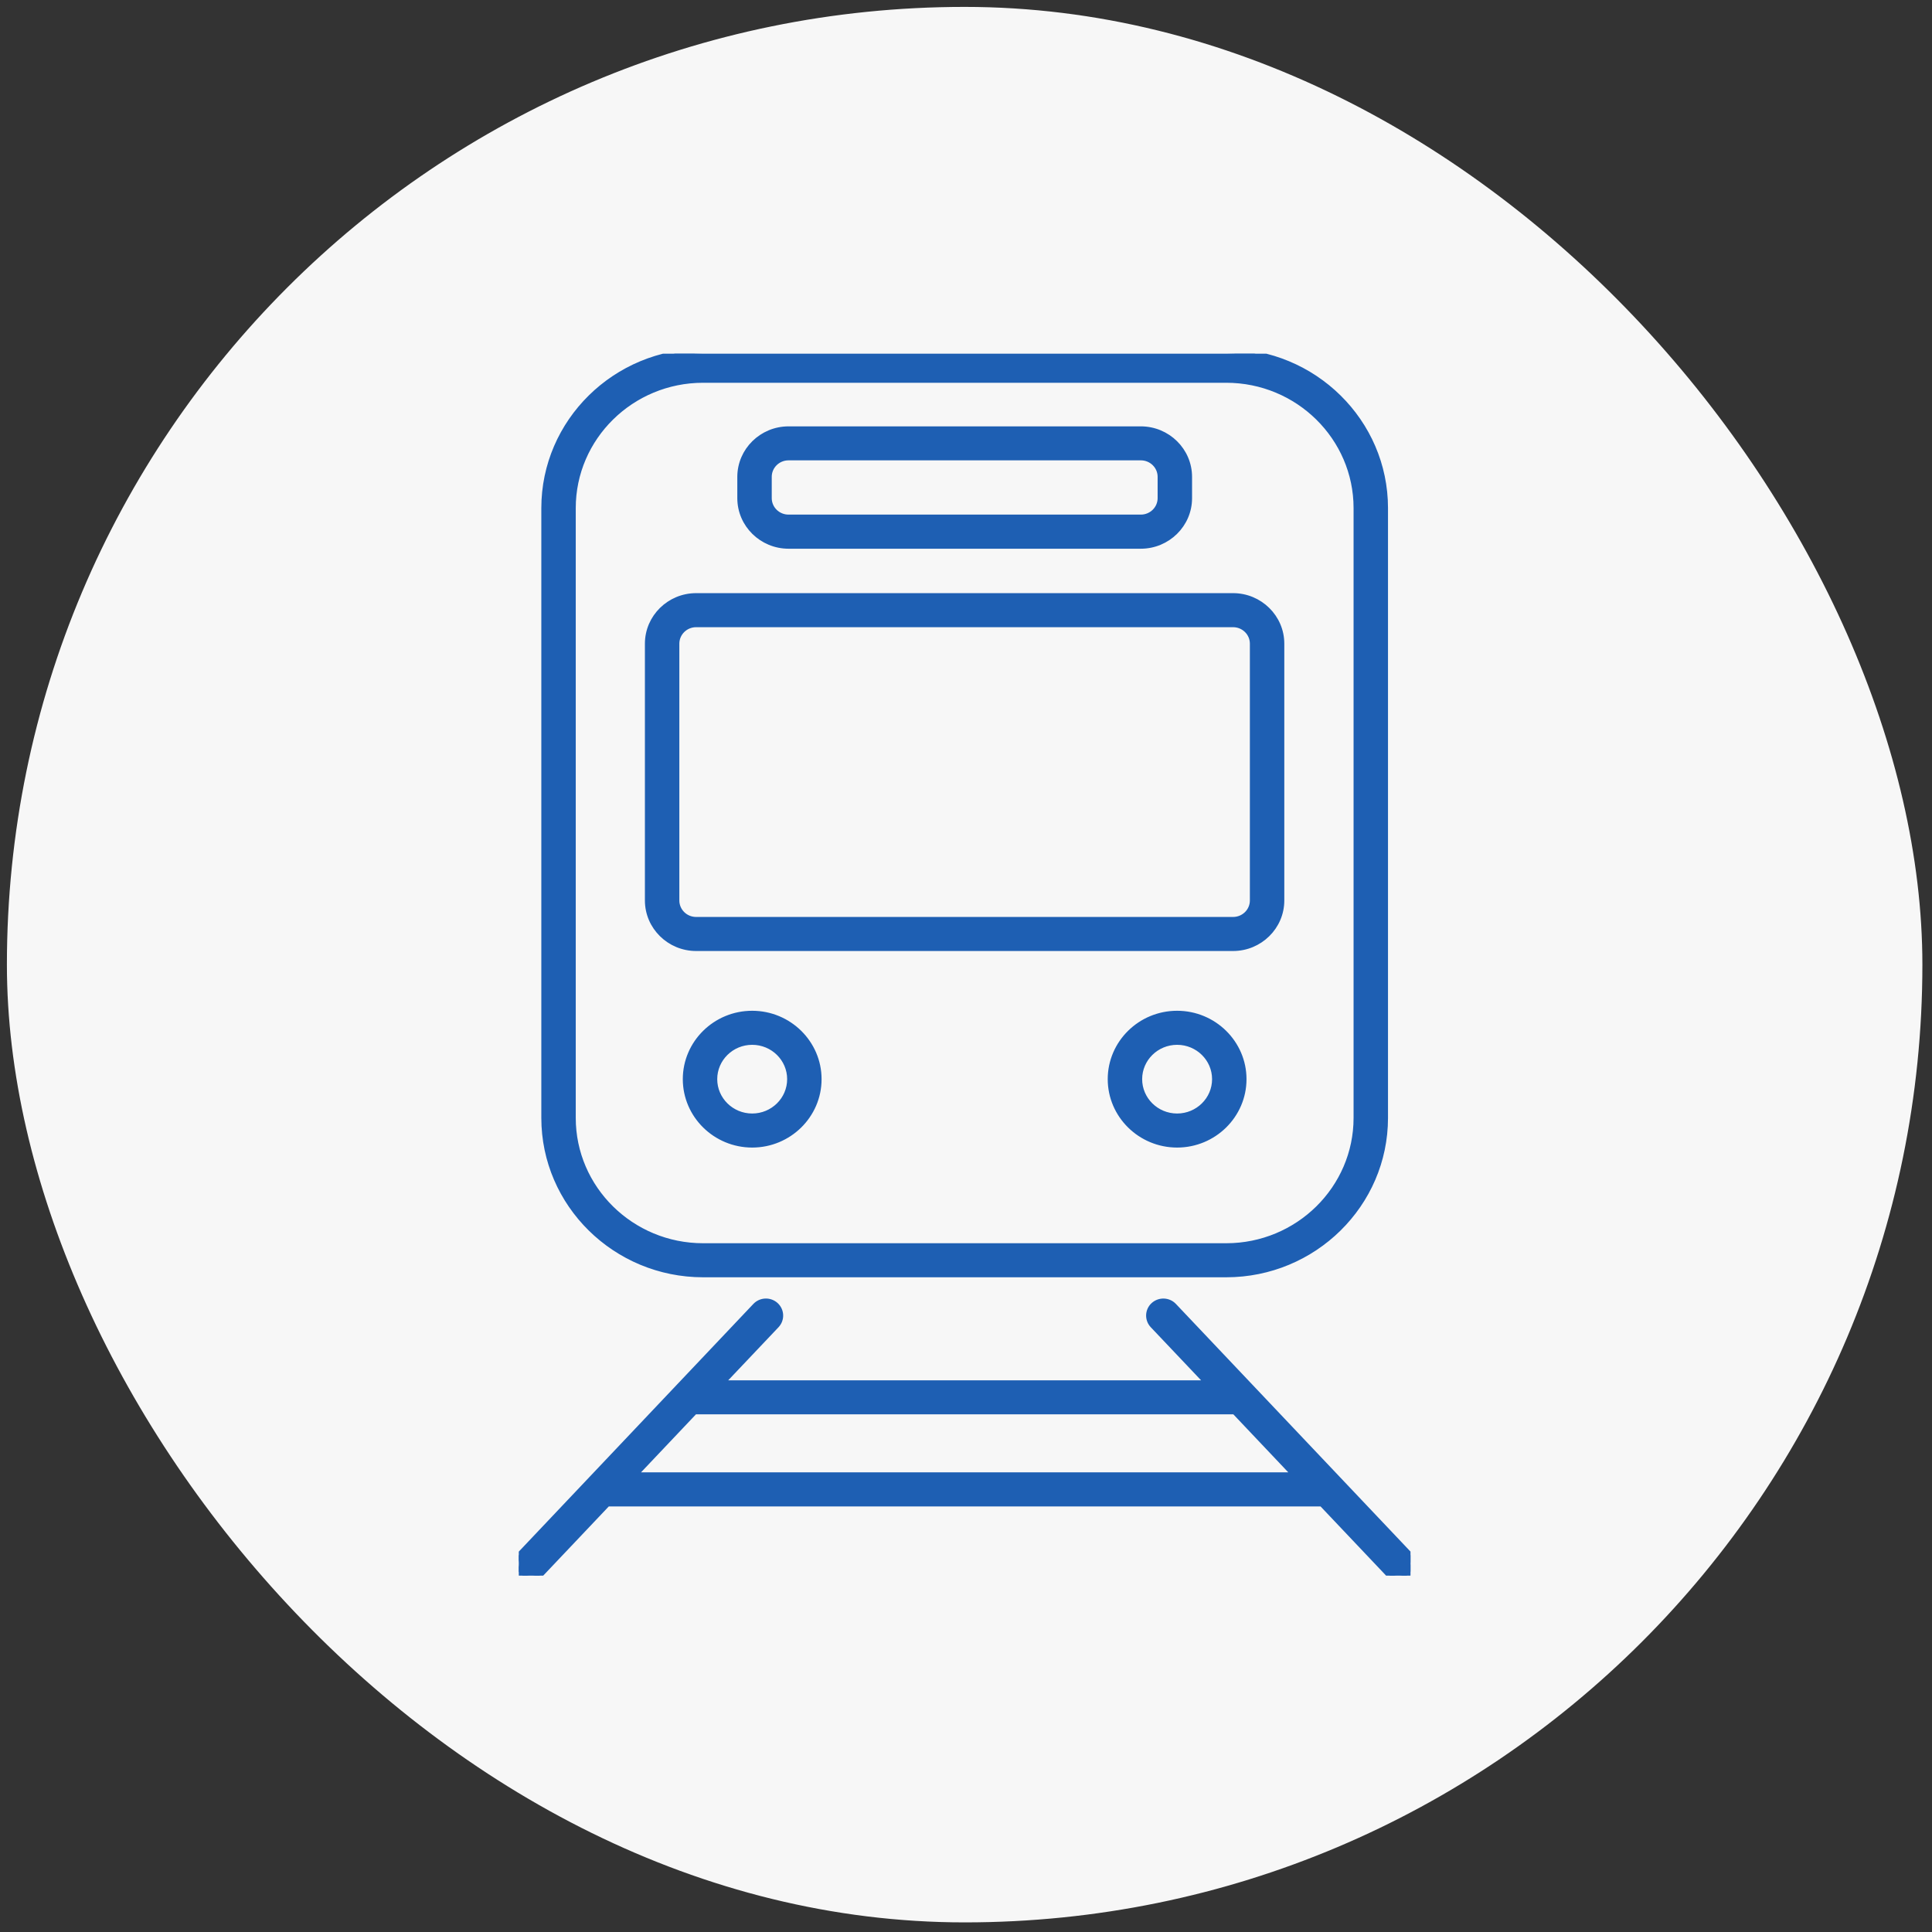
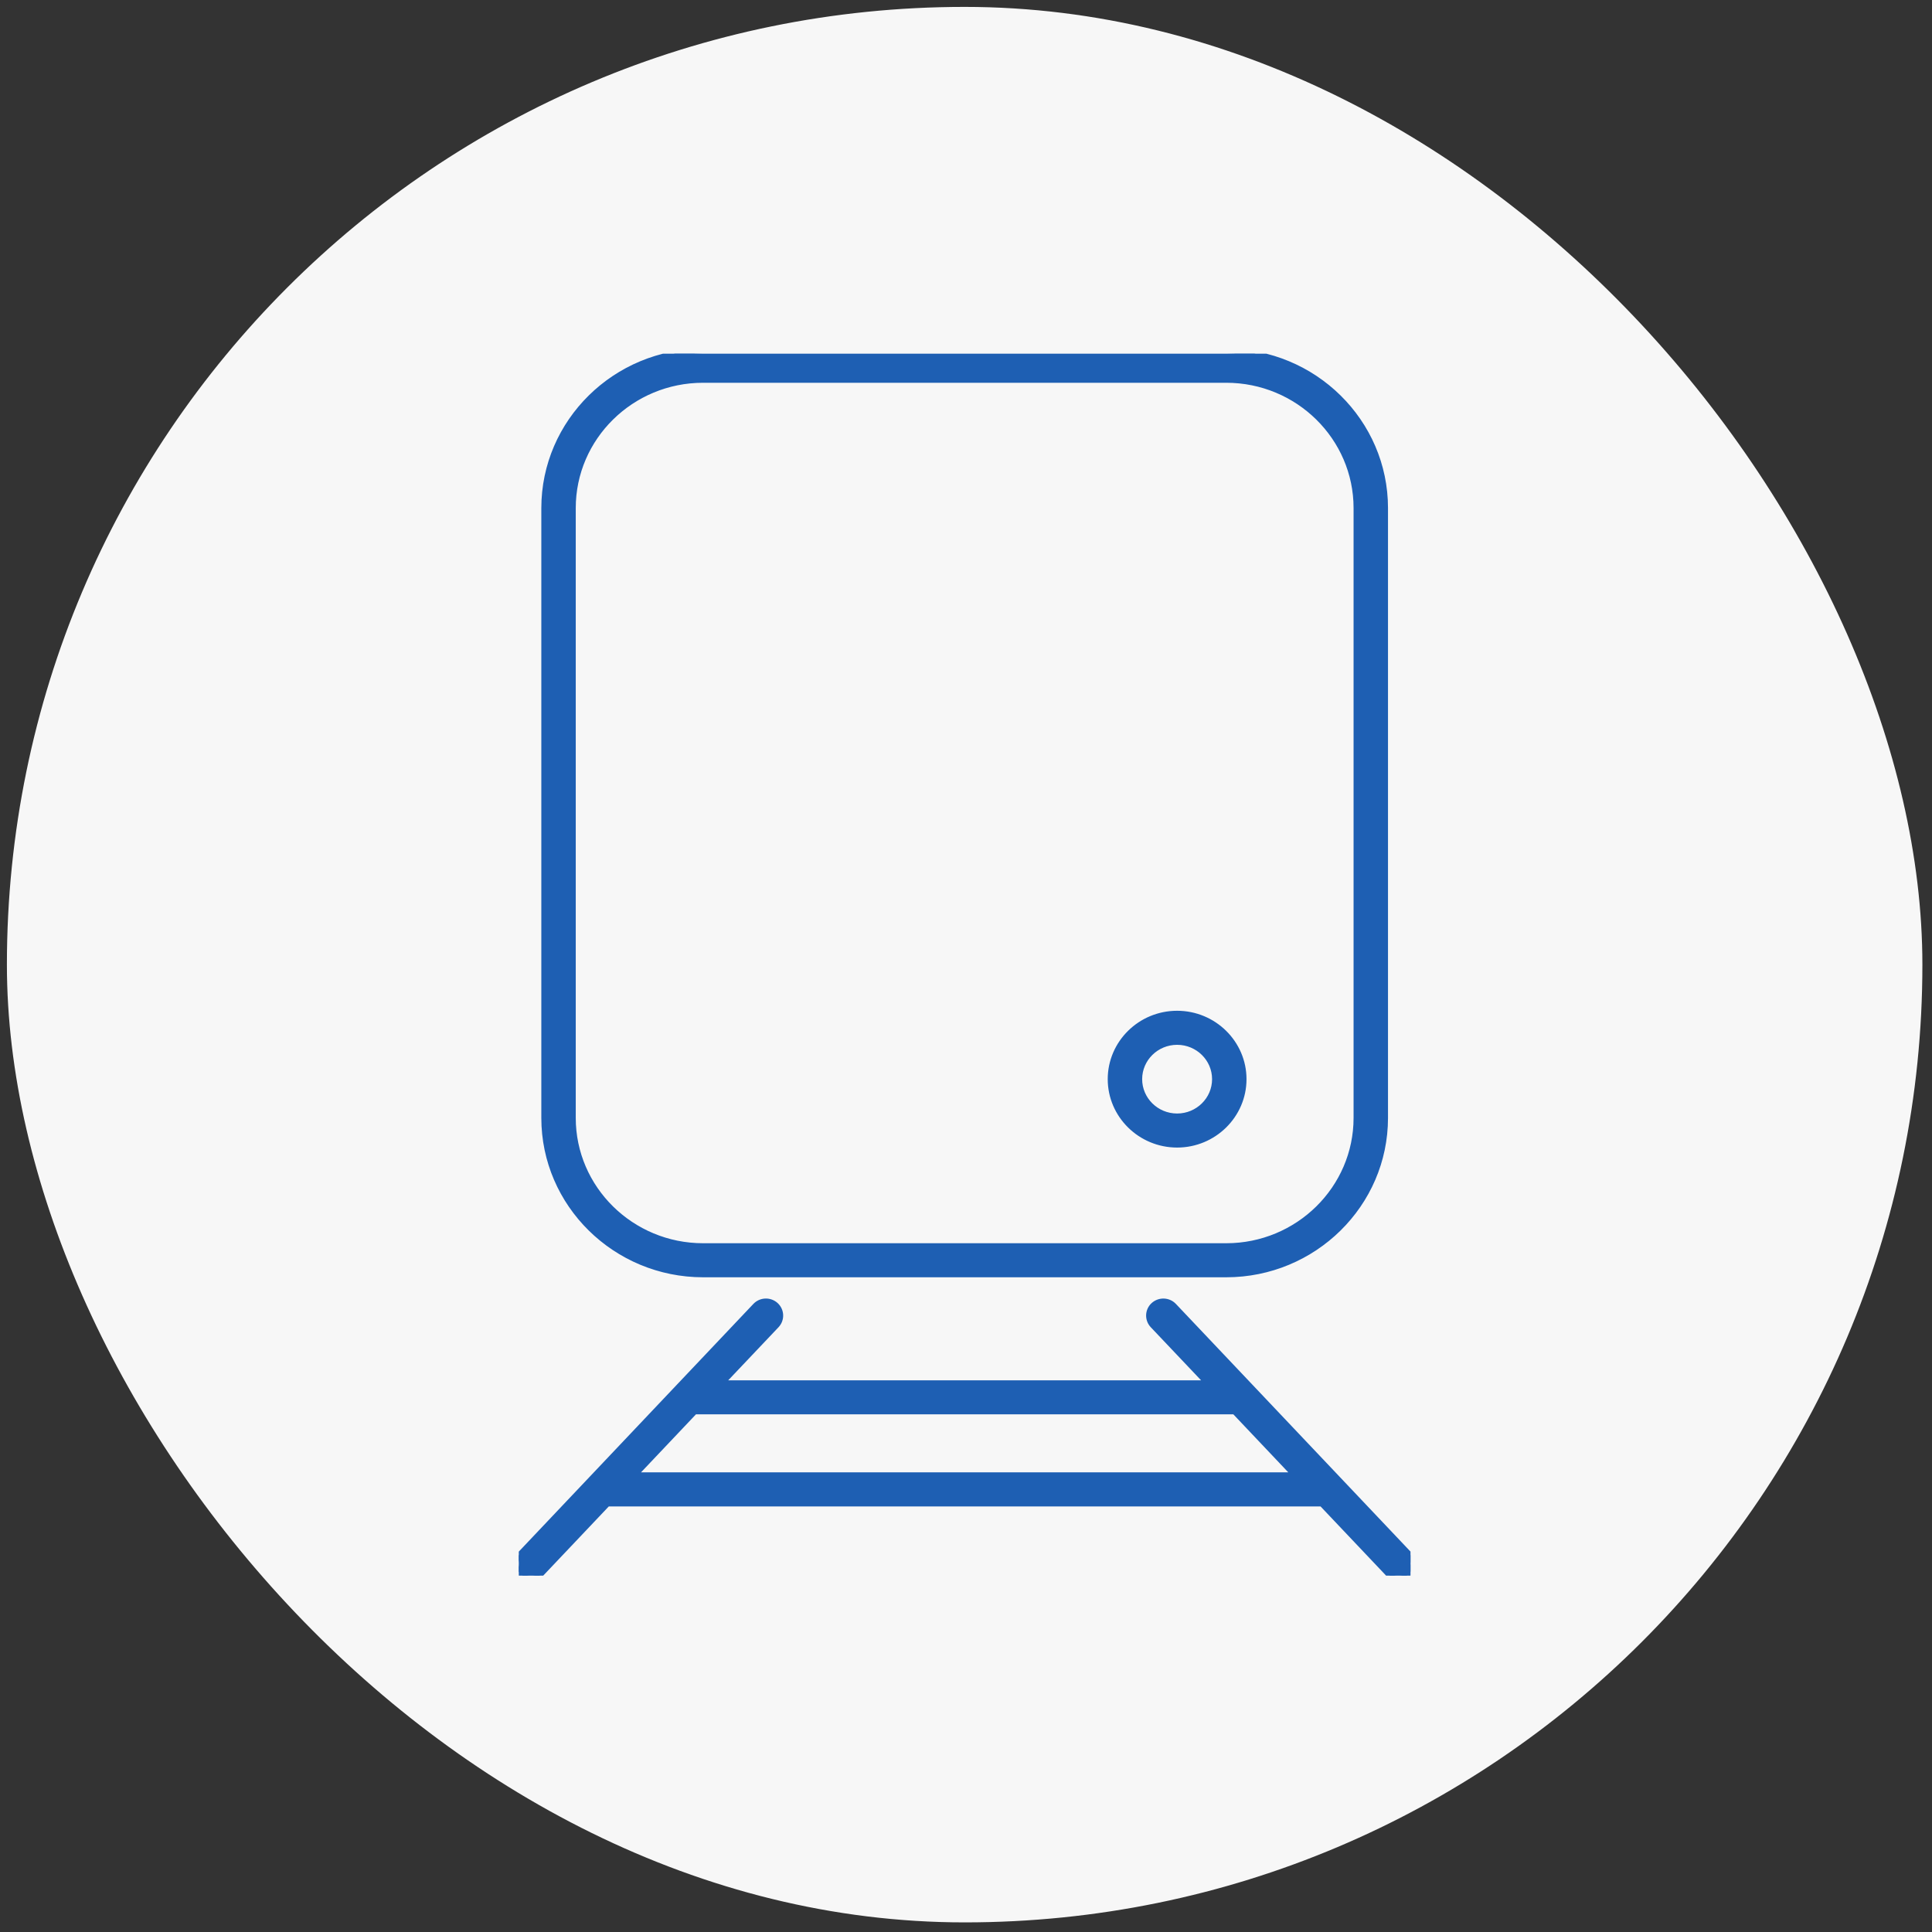
<svg xmlns="http://www.w3.org/2000/svg" fill="none" height="117" viewBox="0 0 117 117" width="117">
  <rect x="0" y="0" width="117" height="117" fill="#333333" stroke="none" />
  <clipPath id="a">
    <path d="m31.418 21.418h54v74h-54z" />
  </clipPath>
  <rect fill="#f7f7f7" height="116" rx="58" width="116" x=".418" y=".418" />
  <g clip-path="url(#a)" fill="#1e5fb3" stroke="#1e5fb3" stroke-width=".3">
    <path d="m42.579 77.201h31.68c5.315 0 9.647-4.262 9.647-9.501v-36.931c0-5.24-4.331-9.501-9.647-9.501h-31.68c-5.315 0-9.647 4.262-9.647 9.501v36.931c0 5.24 4.332 9.501 9.647 9.501zm-7.862-46.432c0-4.265 3.524-7.739 7.862-7.739h31.68c4.337 0 7.862 3.474 7.862 7.739v36.931c0 4.265-3.525 7.739-7.862 7.739h-31.68c-4.337 0-7.862-3.474-7.862-7.739z" />
-     <path d="m42.158 57.442h32.515c1.625 0 2.953-1.304 2.953-2.91v-15.552c0-1.606-1.328-2.91-2.953-2.91h-32.515c-1.625 0-2.953 1.304-2.953 2.91v15.552c0 1.606 1.328 2.91 2.953 2.91zm-1.168-18.462c0-.631.521-1.148 1.168-1.148h32.515c.647 0 1.168.516 1.168 1.148v15.552c0 .632-.521 1.148-1.168 1.148h-32.515c-.647 0-1.168-.516-1.168-1.148z" />
-     <path d="m47.754 33.08h21.333c1.625 0 2.953-1.304 2.953-2.91v-1.29c0-1.606-1.328-2.91-2.953-2.91h-21.333c-1.625 0-2.953 1.304-2.953 2.91v1.29c0 1.606 1.328 2.91 2.953 2.91zm-1.168-4.204c0-.631.521-1.148 1.168-1.148h21.333c.647 0 1.168.516 1.168 1.148v1.29c0 .631-.521 1.148-1.168 1.148h-21.333c-.647 0-1.168-.516-1.168-1.148z" />
-     <path d="m45.552 61.361c-2.234 0-4.052 1.791-4.052 3.992s1.822 3.992 4.052 3.992c2.23 0 4.052-1.79 4.052-3.992 0-2.202-1.822-3.992-4.052-3.992zm0 6.222c-1.252 0-2.267-1.002-2.267-2.23 0-1.228 1.015-2.23 2.267-2.23 1.252 0 2.267 1.002 2.267 2.23 0 1.227-1.015 2.23-2.267 2.23z" />
    <path d="m71.285 61.361c-2.234 0-4.052 1.791-4.052 3.992s1.822 3.992 4.052 3.992c2.23 0 4.052-1.79 4.052-3.992 0-2.202-1.822-3.992-4.052-3.992zm0 6.222c-1.252 0-2.267-1.002-2.267-2.23 0-1.228 1.015-2.23 2.267-2.23 1.252 0 2.267 1.002 2.267 2.23 0 1.227-1.015 2.23-2.267 2.23z" />
    <path d="m71.104 79.069 14.226 15.018.24.253h-.076c.145.333.073.735-.212.995-.17.159-.389.237-.607.237-.236 0-.477-.096-.651-.281zm0 0c-0-0-0-0-0-0-.336-.357-.901-.373-1.261-.045-.363.331-.381.892-.045 1.248l0.0 0 3.287 3.468h-29.334l3.287-3.468 0-0c.336-.357.317-.913-.045-1.248l-.001-.001c-.361-.329-.922-.311-1.26.044l-0.0 0-14.223 15.018-0.0 0c-.336.357-.317.913.045 1.248l.001.001c.173.157.387.236.606.236.239 0 .476-.092.652-.281 0-0.0.001-.001.001-.001l3.99-4.211h43.231l3.991 4.212zm3.65 6.431 3.611 3.813h-39.893l3.611-3.813z" />
  </g>
</svg>